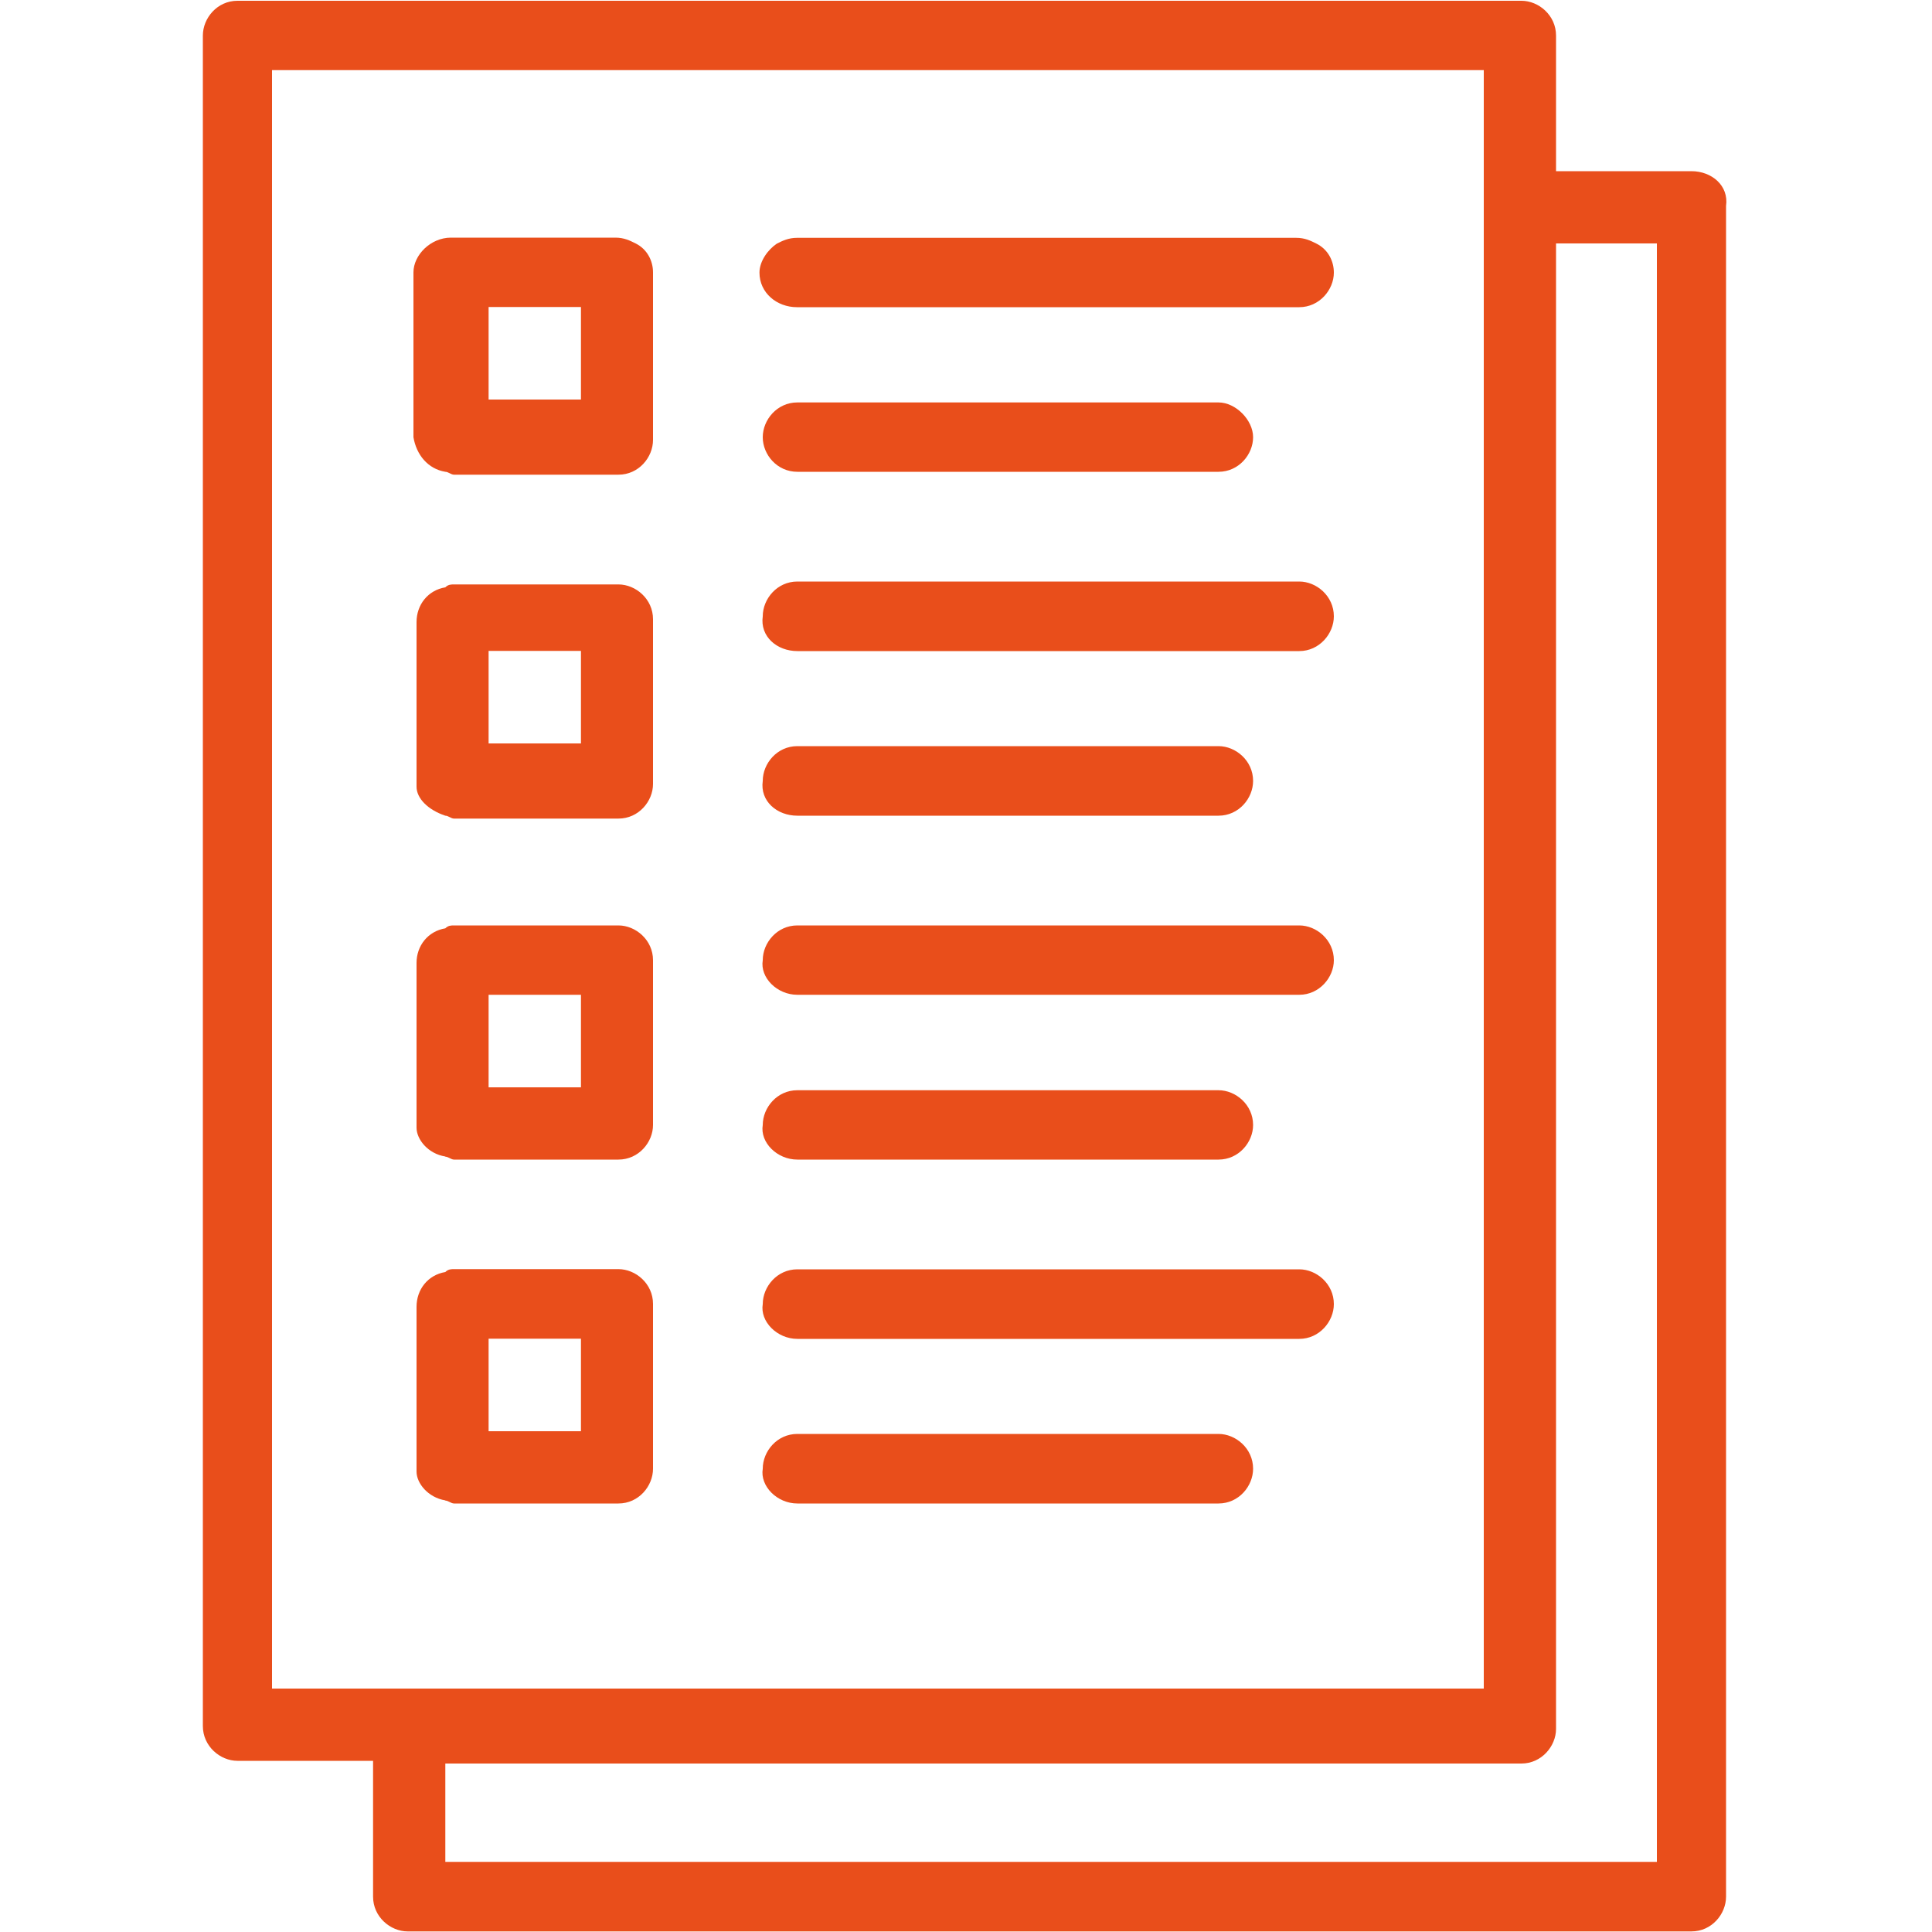
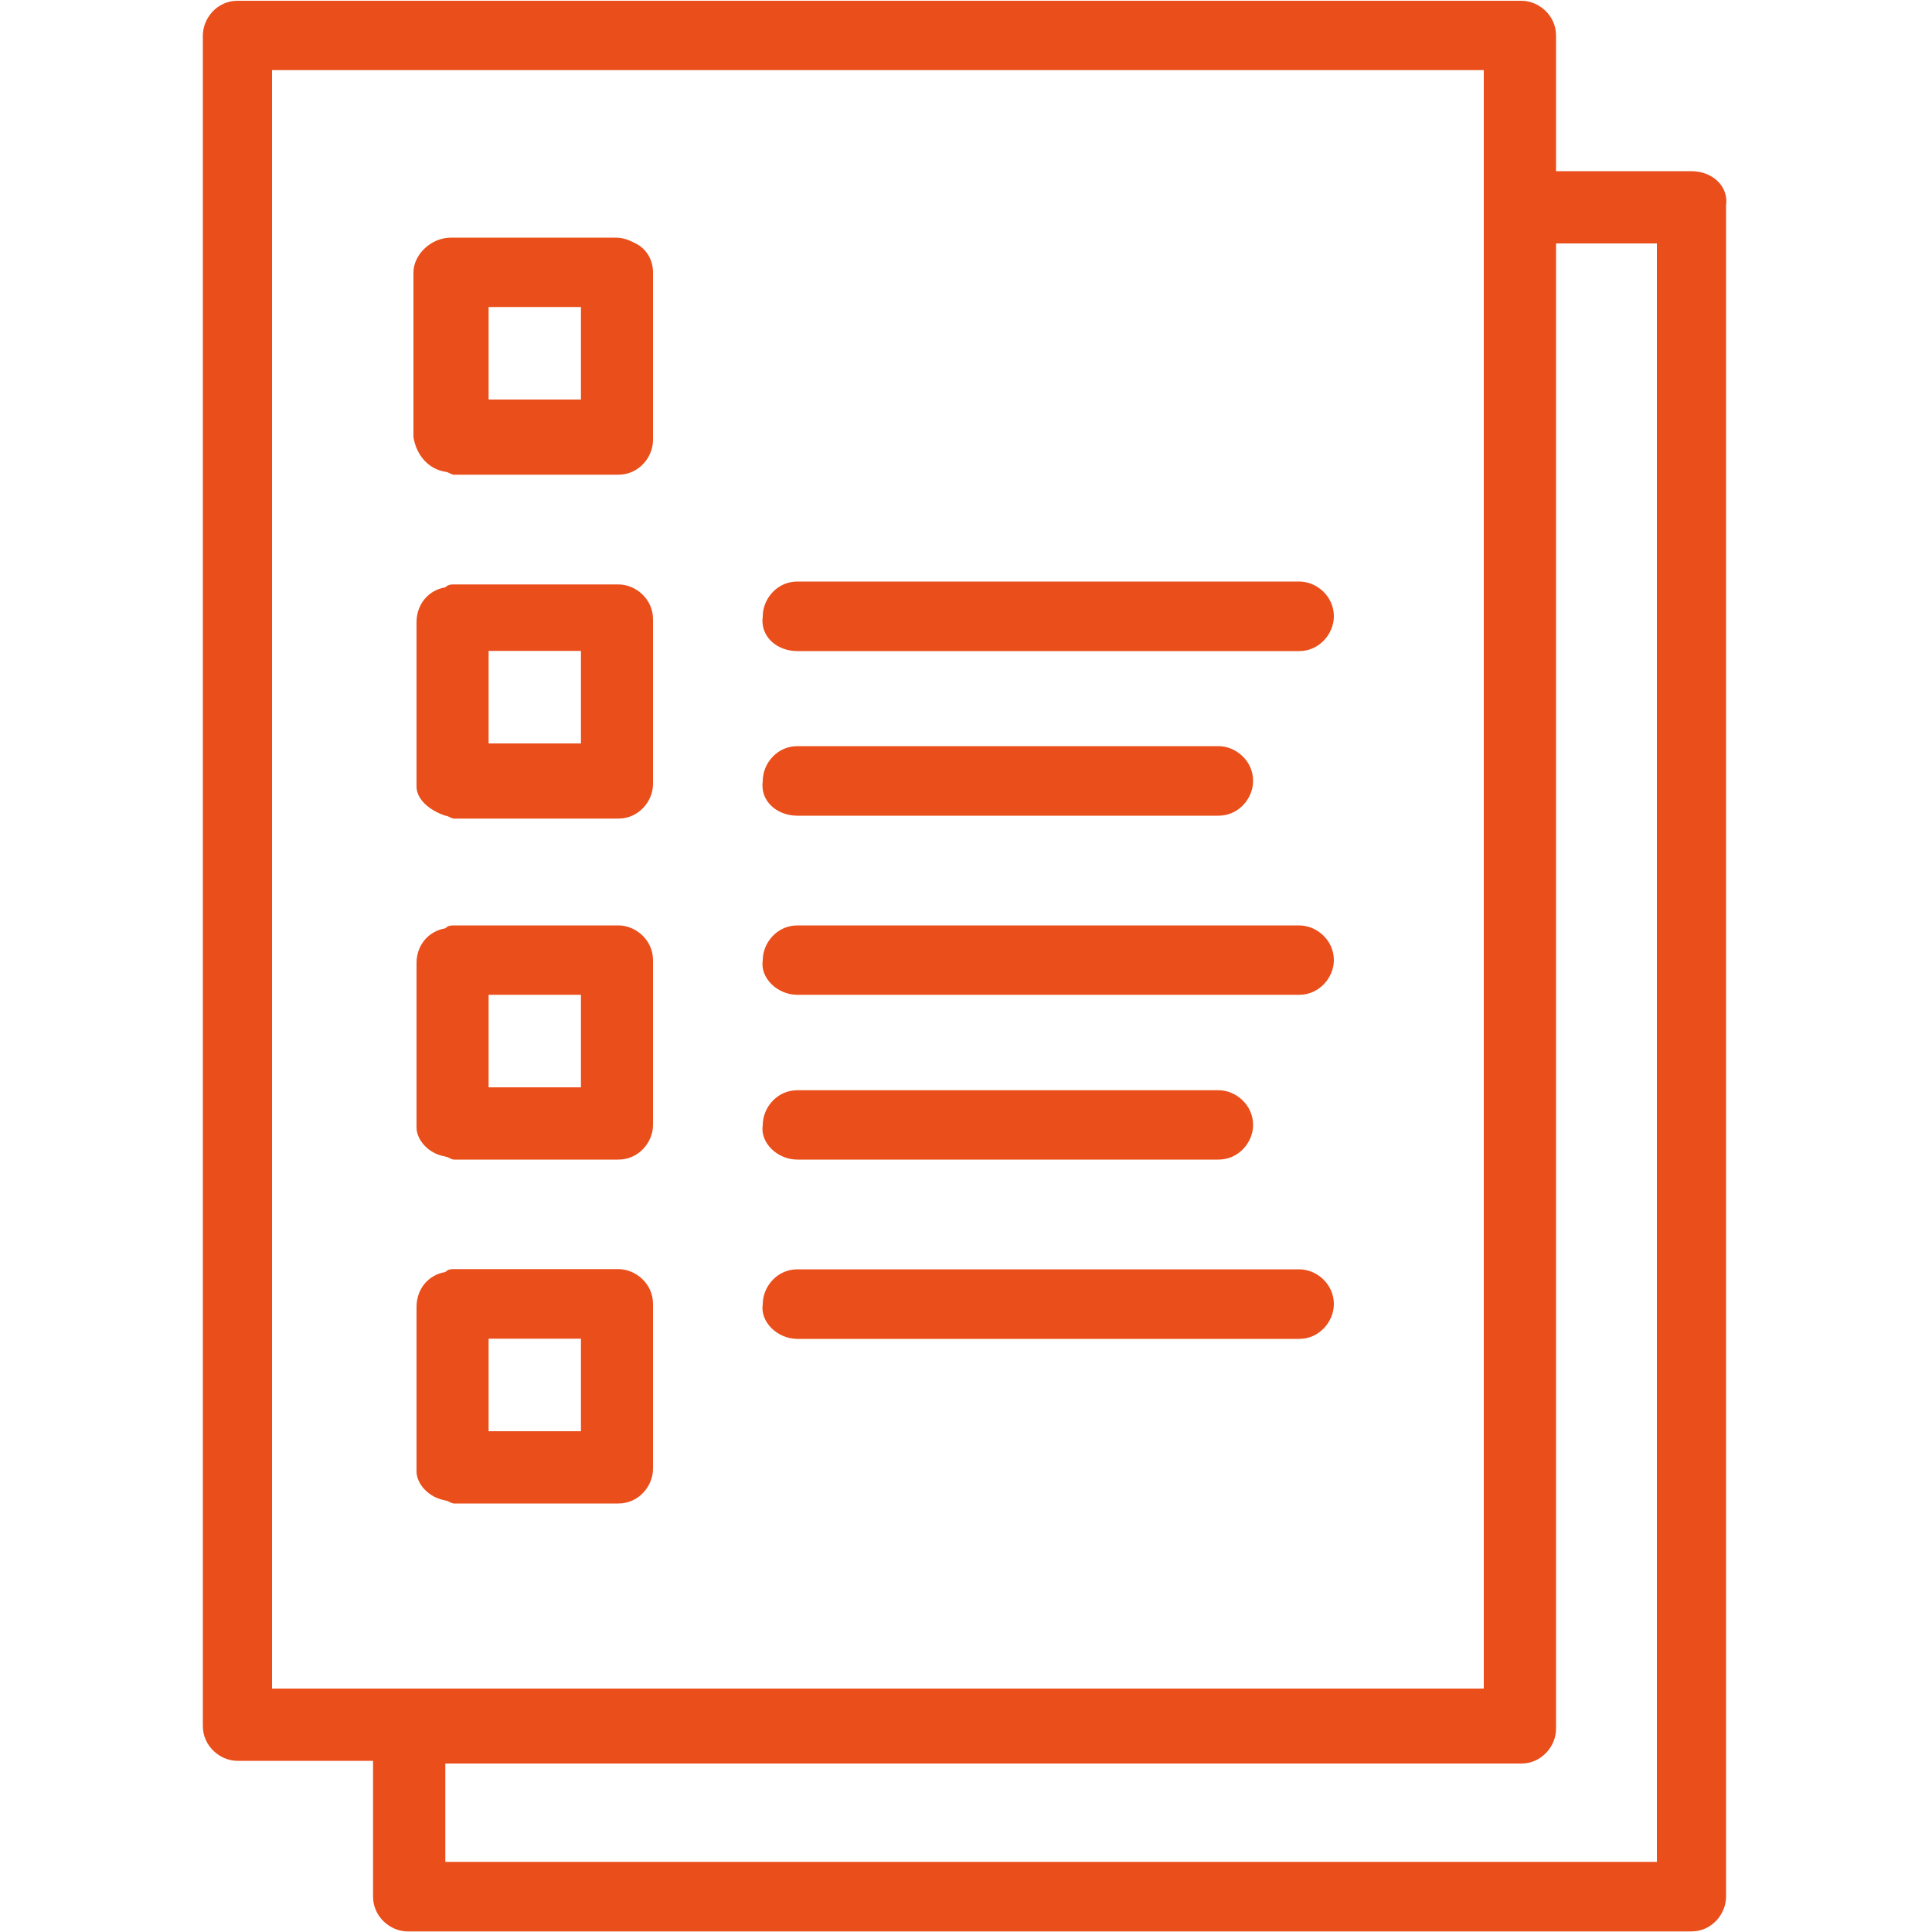
<svg xmlns="http://www.w3.org/2000/svg" id="uuid-f047898b-4d84-4401-9186-fe98c6908dcb" data-name="Layer 1" viewBox="0 0 100 100">
  <defs>
    <style>
      .uuid-179d3be3-cbcd-4f9e-ada1-5815b9320fb9 {
        fill: #e94e1b;
      }

      .uuid-72f3da67-5f7b-4cdf-8613-5c03035d3fdd, .uuid-666263e5-c60e-4b24-838c-22caead35170 {
        fill: none;
      }

      .uuid-666263e5-c60e-4b24-838c-22caead35170 {
        clip-path: url(#uuid-832c1c5d-db58-4da4-846a-a7ecc58300d2);
      }
    </style>
    <clipPath id="uuid-832c1c5d-db58-4da4-846a-a7ecc58300d2">
      <rect class="uuid-72f3da67-5f7b-4cdf-8613-5c03035d3fdd" x="10.5" y="0" width="78.9" height="100" />
    </clipPath>
  </defs>
  <g class="uuid-666263e5-c60e-4b24-838c-22caead35170">
    <path class="uuid-179d3be3-cbcd-4f9e-ada1-5815b9320fb9" d="m87.56,8.86h-7.02V1.84c0-1.05-.9-1.8-1.79-1.8H12.29c-1.05,0-1.79.9-1.79,1.8v87.5c0,1.05.9,1.8,1.79,1.8h7.02v7.03c0,1.05.9,1.8,1.79,1.8h66.45c1.05,0,1.79-.9,1.79-1.8V10.66c.15-1.05-.74-1.8-1.79-1.8Zm-1.79,87.51H23.05v-5.09h55.7c1.04,0,1.79-.9,1.79-1.79V12.6h5.22v83.77ZM14.08,3.63h62.72v83.77H14.08V3.63Z" />
  </g>
  <path class="uuid-179d3be3-cbcd-4f9e-ada1-5815b9320fb9" d="m23.05,24.42c.15,0,.3.15.45.15h8.51c1.05,0,1.79-.9,1.79-1.8v-8.67c0-.6-.3-1.2-.9-1.5-.3-.15-.6-.3-1.05-.3h-8.51c-1.05,0-1.94.9-1.94,1.8v8.53c.15.9.74,1.64,1.65,1.79Zm7.02-3.74h-4.78v-4.79h4.78v4.79Z" />
-   <path class="uuid-179d3be3-cbcd-4f9e-ada1-5815b9320fb9" d="m41.27,15.9h25.98c1.04,0,1.79-.9,1.79-1.79,0-.6-.3-1.2-.9-1.5-.3-.15-.6-.3-1.05-.3h-25.83c-.45,0-.75.15-1.05.3-.45.3-.9.9-.9,1.5,0,1.05.9,1.79,1.94,1.79Z" />
-   <path class="uuid-179d3be3-cbcd-4f9e-ada1-5815b9320fb9" d="m41.27,24.42h21.8c1.05,0,1.79-.9,1.79-1.79s-.9-1.8-1.79-1.8h-21.8c-1.05,0-1.79.9-1.79,1.8s.74,1.79,1.79,1.79Z" />
  <path class="uuid-179d3be3-cbcd-4f9e-ada1-5815b9320fb9" d="m23.05,42.22c.15,0,.3.15.45.15h8.51c1.05,0,1.79-.9,1.79-1.79v-8.53c0-1.05-.9-1.8-1.79-1.8h-8.51c-.15,0-.3,0-.45.15-.9.15-1.49.9-1.49,1.8v8.52c0,.6.59,1.2,1.49,1.5Zm2.24-8.53h4.78v4.79h-4.78v-4.79Z" />
  <path class="uuid-179d3be3-cbcd-4f9e-ada1-5815b9320fb9" d="m41.27,33.7h25.98c1.04,0,1.79-.9,1.79-1.8,0-1.05-.9-1.8-1.79-1.8h-25.98c-1.05,0-1.79.9-1.79,1.8-.15,1.05.74,1.8,1.79,1.8Z" />
  <path class="uuid-179d3be3-cbcd-4f9e-ada1-5815b9320fb9" d="m41.27,42.22h21.8c1.05,0,1.79-.9,1.79-1.8,0-1.05-.9-1.8-1.79-1.8h-21.8c-1.05,0-1.79.9-1.79,1.8-.15,1.05.74,1.8,1.79,1.8Z" />
  <path class="uuid-179d3be3-cbcd-4f9e-ada1-5815b9320fb9" d="m23.05,59.87c.15,0,.3.15.45.15h8.51c1.05,0,1.79-.9,1.79-1.79v-8.53c0-1.05-.9-1.8-1.79-1.8h-8.51c-.15,0-.3,0-.45.15-.9.15-1.49.9-1.49,1.79v8.53c0,.6.59,1.35,1.49,1.49Zm2.24-8.38h4.78v4.79h-4.78v-4.79Z" />
  <path class="uuid-179d3be3-cbcd-4f9e-ada1-5815b9320fb9" d="m41.27,51.49h25.98c1.04,0,1.79-.9,1.79-1.79,0-1.05-.9-1.8-1.79-1.8h-25.98c-1.05,0-1.79.9-1.79,1.8-.15.9.74,1.79,1.79,1.79Z" />
  <path class="uuid-179d3be3-cbcd-4f9e-ada1-5815b9320fb9" d="m41.27,60.02h21.8c1.05,0,1.79-.9,1.79-1.79,0-1.05-.9-1.8-1.79-1.8h-21.8c-1.05,0-1.79.9-1.79,1.8-.15.9.74,1.79,1.79,1.79Z" />
  <path class="uuid-179d3be3-cbcd-4f9e-ada1-5815b9320fb9" d="m23.05,77.67c.15,0,.3.15.45.15h8.51c1.05,0,1.79-.9,1.79-1.8v-8.53c0-1.05-.9-1.8-1.79-1.8h-8.51c-.15,0-.3,0-.45.15-.9.15-1.49.9-1.49,1.8v8.53c0,.6.59,1.34,1.49,1.49Zm2.24-8.38h4.78v4.79h-4.78v-4.79Z" />
  <path class="uuid-179d3be3-cbcd-4f9e-ada1-5815b9320fb9" d="m41.27,69.3h25.98c1.04,0,1.79-.9,1.79-1.8,0-1.05-.9-1.8-1.79-1.8h-25.98c-1.05,0-1.79.9-1.79,1.8-.15.9.74,1.8,1.79,1.8Z" />
-   <path class="uuid-179d3be3-cbcd-4f9e-ada1-5815b9320fb9" d="m41.27,77.82h21.8c1.05,0,1.79-.9,1.79-1.8,0-1.05-.9-1.8-1.79-1.8h-21.8c-1.05,0-1.79.9-1.79,1.8-.15.9.74,1.8,1.79,1.8Z" />
</svg>